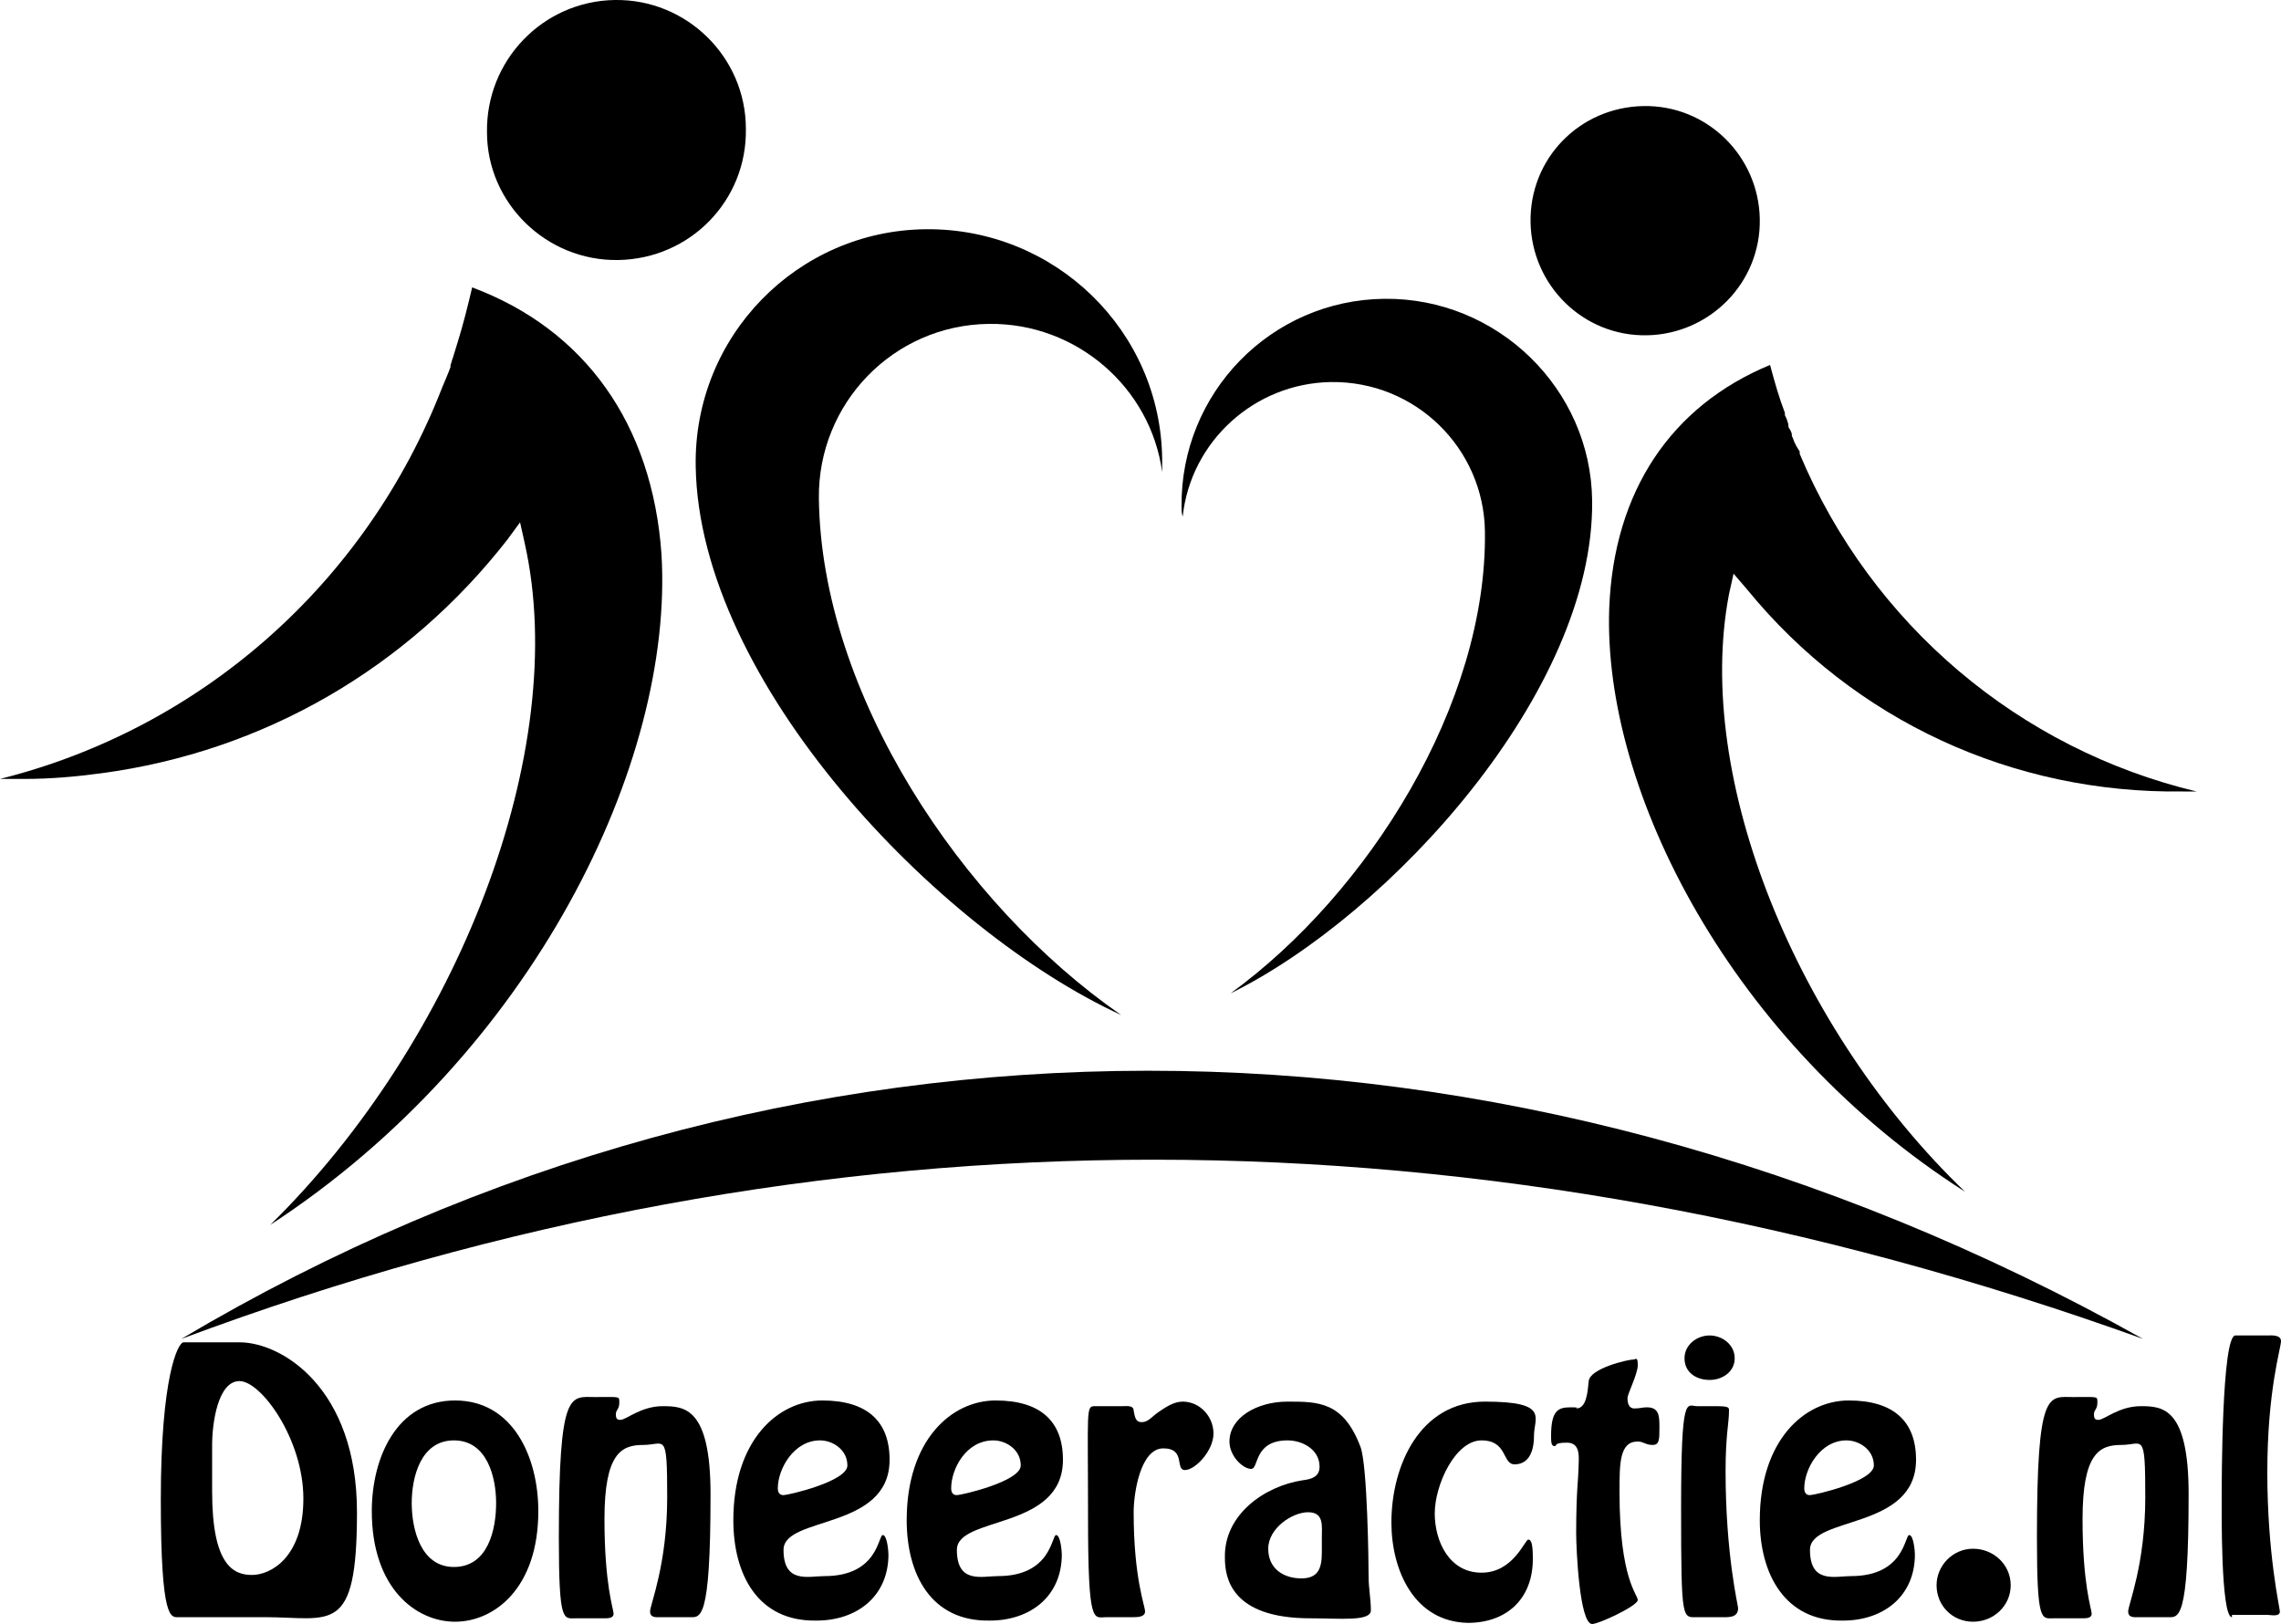
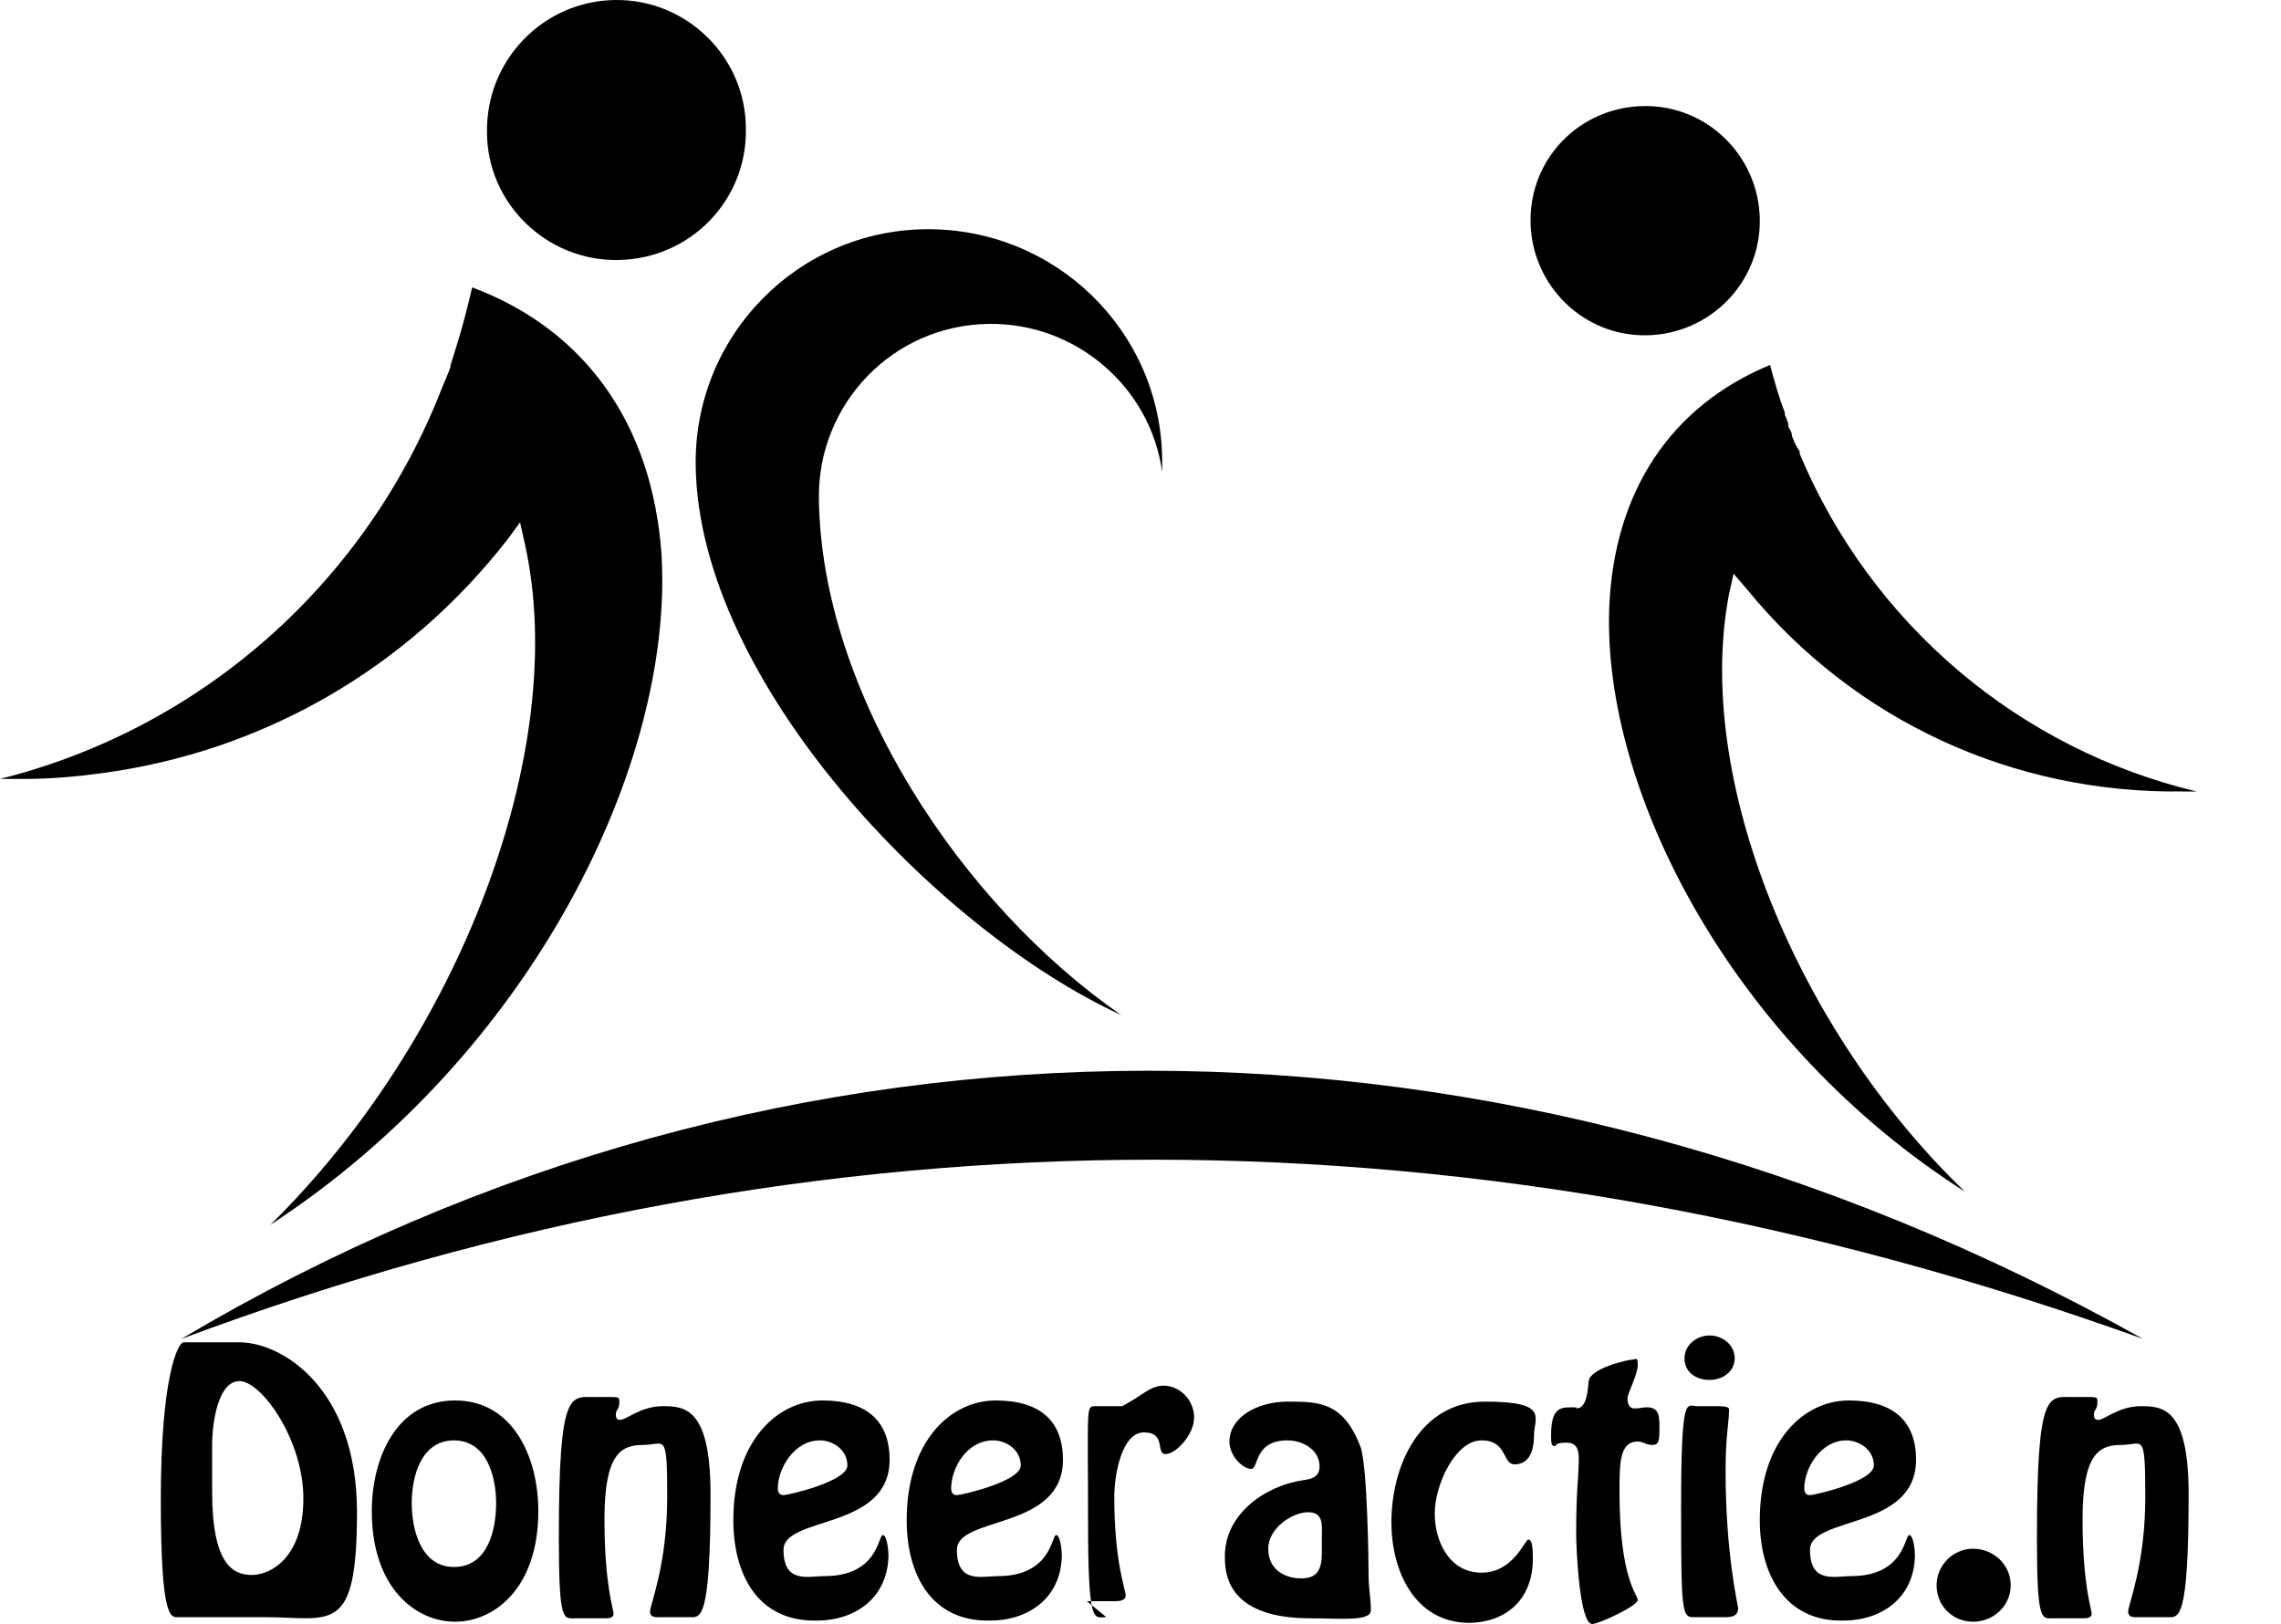
<svg xmlns="http://www.w3.org/2000/svg" id="Laag_1" version="1.1" viewBox="0 0 200 142.4">
-   <path d="M121.4,26.2c-10,.1-17.9,8.3-17.8,18.2,0,.3,0,.6.1.9.7-6.6,6.3-11.7,13-11.8,7.4-.1,13.4,5.8,13.5,13.1.2,15.1-10.2,31.7-22.3,40.5,14-6.9,31.9-26.5,31.7-43.2-.1-9.8-8.3-17.8-18.2-17.7" />
  <path d="M81.2,20.1c11.3-.1,20.6,8.9,20.7,20.2v1.1c-1-7.4-7.5-13.1-15.2-13-8.4.1-15,7-14.9,15.3.2,17.1,12.5,35.6,26.5,45.3-16.1-7.4-37-29.2-37.3-48.1-.2-11.4,8.9-20.7,20.2-20.8" />
  <path d="M144.1,9.3c-5.6.1-10,4.6-9.9,10.2.1,5.5,4.6,10,10.2,9.9,5.5-.1,10-4.6,9.9-10.2-.1-5.5-4.6-10-10.2-9.9" />
  <path d="M191.4,69.4h1.2c-15.5-3.7-28.5-14.6-34.8-29.6v-.2c-.1-.2-.2-.3-.3-.5l-.2-.4c0-.1-.1-.2-.1-.3-.1-.1-.1-.3-.1-.4-.1-.2-.1-.3-.2-.4s-.1-.3-.1-.4c-.1-.4-.2-.6-.3-.8v-.2c-.5-1.3-.9-2.7-1.3-4.2-8.7,3.6-13.7,11.1-14.1,21.3-.6,16.1,10.8,38.2,31.2,51.2-14.7-14.1-23.8-36.2-20.7-52.4l.4-1.8,1.2,1.4c9.4,11.5,23.3,17.9,38.2,17.7" />
  <path d="M53.9,0c6.3-.1,11.5,5,11.5,11.3.1,6.3-4.9,11.4-11.2,11.5-6.3.1-11.5-5-11.5-11.2C42.6,5.3,47.6.1,53.9,0" />
  <path d="M41.4,25.2c-.4,1.7-.8,3.3-1.3,4.9l-.4,1.3c-.1.2-.1.4-.2.6v.2c-.1.2-.1.3-.2.5l-.2.5c-.1.2-.2.5-.3.7-6.7,17.3-21.2,30-38.8,34.4h2.2c2.2,0,4.5-.2,6.7-.5,14.2-1.9,26.8-9.2,35.6-20.5l1.1-1.5.4,1.8c4.1,18.2-5.9,43.7-22.3,59.8,23-15,35.4-40.5,34.3-58.8-.8-11.4-6.7-19.7-16.6-23.4" />
  <path d="M187.9,117.4c-58-20.9-115.8-21-172,0,52.7-31.3,115.9-31.4,172,0" />
  <g>
    <path d="M15.7,141.8c-.7,0-1.6.5-1.6-10.3s1.5-13.8,2-13.8h4.9c3.7,0,10.3,4,10.3,14.9s-2.3,9.2-8.1,9.2h-7.5ZM18.6,130.8c0,6.5,1.9,7.3,3.5,7.3s4.5-1.5,4.5-6.7-3.7-10.3-5.6-10.3-2.4,3.7-2.4,5.6v4.1Z" />
    <path d="M32.6,132.5c0-4.7,2.2-9.7,7.3-9.7s7.3,5,7.3,9.7c0,6.8-3.9,9.7-7.3,9.7s-7.3-2.9-7.3-9.7ZM43.5,131.8c0-2.3-.8-5.5-3.7-5.5s-3.7,3.2-3.7,5.5.8,5.6,3.7,5.6c3,0,3.7-3.3,3.7-5.6Z" />
    <path d="M58,141.8c-.4,0-1,.1-1-.5s1.5-4.1,1.5-10-.2-4.6-2.1-4.6-3.4.7-3.4,6.5.8,7.9.8,8.3-.5.4-.8.4h-2.5c-1.1,0-1.5.5-1.5-7.1,0-13.1,1-12.3,3.2-12.3s2.1-.1,2.1.5-.3.6-.3,1,.1.5.4.5c.5,0,1.8-1.2,3.7-1.2s4.2.1,4.2,7.7c0,11.4-.9,10.8-1.9,10.8h-2.4Z" />
    <path d="M64.3,133.3c0-7,3.9-10.5,7.8-10.5s5.9,1.8,5.9,5.2c0,6.2-9.3,4.9-9.3,7.9s2.2,2.3,3.6,2.3c4.7,0,4.7-3.6,5.1-3.6s.5,1.5.5,1.7c0,3.7-2.8,5.8-6.3,5.8-5.2.1-7.3-4.1-7.3-8.8ZM68.2,130.5c0,.3.1.6.5.6s5.6-1.2,5.6-2.6-1.3-2.2-2.4-2.2c-2.3,0-3.7,2.5-3.7,4.2Z" />
    <path d="M79.5,133.3c0-7,3.9-10.5,7.8-10.5s5.9,1.8,5.9,5.2c0,6.2-9.3,4.9-9.3,7.9s2.2,2.3,3.6,2.3c4.7,0,4.7-3.6,5.1-3.6s.5,1.5.5,1.7c0,3.7-2.8,5.8-6.3,5.8-5.2.1-7.3-4.1-7.3-8.8ZM83.4,130.5c0,.3.1.6.5.6s5.6-1.2,5.6-2.6-1.3-2.2-2.4-2.2c-2.4,0-3.7,2.5-3.7,4.2Z" />
-     <path d="M97,141.8c-1.1,0-1.6.9-1.6-8.7s-.2-9.8.6-9.8h2.4c.4,0,1-.1,1,.4.1.4.1,1,.7,1s.9-.5,1.5-.9,1.3-.9,2.1-.9c1.5,0,2.7,1.3,2.7,2.8s-1.6,3.2-2.5,3.2.1-1.9-1.9-1.9-2.6,3.9-2.6,5.6c0,5.8,1,8.2,1,8.7s-.7.5-1,.5h-2.4Z" />
+     <path d="M97,141.8c-1.1,0-1.6.9-1.6-8.7s-.2-9.8.6-9.8h2.4s.9-.5,1.5-.9,1.3-.9,2.1-.9c1.5,0,2.7,1.3,2.7,2.8s-1.6,3.2-2.5,3.2.1-1.9-1.9-1.9-2.6,3.9-2.6,5.6c0,5.8,1,8.2,1,8.7s-.7.5-1,.5h-2.4Z" />
    <path d="M114.2,129.8c.8-.1,1.5-.3,1.5-1.2,0-1.5-1.5-2.3-2.8-2.3-3,0-2.5,2.5-3.2,2.5s-1.9-1.1-1.9-2.4c0-2.1,2.4-3.5,5.1-3.5s4.9,0,6.4,4c.6,1.7.7,10.2.7,11.3s.2,2,.2,3-2.7.7-5.3.7c-7,0-7.5-3.6-7.5-5.3-.1-3.8,3.5-6.3,6.8-6.8ZM115.9,134.8c0-1,.2-2.2-1.2-2.2s-3.5,1.4-3.5,3.2,1.4,2.6,2.9,2.6,1.8-.9,1.8-2.3v-1.3h0Z" />
    <path d="M122,133.5c0-5,2.5-10.6,8.2-10.6s4.3,1.4,4.3,3-.6,2.5-1.7,2.5-.6-2.1-2.9-2.1-4.1,3.9-4.1,6.4,1.3,5.2,4.1,5.2,3.8-2.9,4.1-2.9.4.5.4,1.7c0,3.5-2.3,5.6-5.7,5.6-4.7-.1-6.7-4.6-6.7-8.8Z" />
    <path d="M143.6,119.7c0,.8-.9,2.5-.9,2.9s.1.9.6.9.7-.1,1.1-.1c1.1,0,1.1.8,1.1,1.8s0,1.5-.6,1.5-.8-.3-1.3-.3c-1.6,0-1.6,1.9-1.6,4.4,0,7.7,1.6,9,1.6,9.5s-3.4,2.1-4,2.1c-1.1,0-1.4-6.5-1.4-8,0-3.6.2-4.9.2-5.5,0-.9.3-2.4-1-2.4s-.8.3-1.1.3-.3-.4-.3-.9c0-2.2.6-2.5,1.7-2.5s.3.1.5.1c.9,0,1-1.4,1.1-2.4.1-1.1,3.4-1.9,4-1.9.2-.1.3-.1.3.5Z" />
    <path d="M148.9,141.8c-1.4,0-1.5.6-1.5-9.6s.5-8.9,1.4-8.9h1.6c1.2,0,1.2.1,1.2.4,0,1.1-.3,2.1-.3,5.3,0,7.3,1.1,11.8,1.1,12,0,.9-.9.8-1.5.8h-2ZM147.7,119.1c0-1.2,1.1-2,2.2-2s2.2.8,2.2,2-1.1,1.9-2.2,1.9-2.2-.6-2.2-1.9Z" />
    <path d="M154.3,133.3c0-7,3.9-10.5,7.8-10.5s5.9,1.8,5.9,5.2c0,6.2-9.3,4.9-9.3,7.9s2.2,2.3,3.6,2.3c4.7,0,4.7-3.6,5.1-3.6s.5,1.5.5,1.7c0,3.7-2.8,5.8-6.3,5.8-5.1.1-7.3-4.1-7.3-8.8ZM158.2,130.5c0,.3.1.6.5.6s5.6-1.2,5.6-2.6-1.3-2.2-2.4-2.2c-2.3,0-3.7,2.5-3.7,4.2Z" />
    <path d="M169.8,139c0-1.7,1.4-3.2,3.2-3.2s3.3,1.4,3.3,3.2-1.5,3.2-3.3,3.2-3.2-1.4-3.2-3.2Z" />
    <path d="M187.6,141.8c-.4,0-1,.1-1-.5s1.5-4.1,1.5-10-.2-4.6-2.1-4.6-3.4.7-3.4,6.5.8,7.9.8,8.3-.5.4-.8.4h-2.5c-1.1,0-1.5.5-1.5-7.1,0-13.1,1-12.3,3.2-12.3s2.1-.1,2.1.5-.3.6-.3,1,.1.5.4.5c.5,0,1.8-1.2,3.7-1.2s4.2.1,4.2,7.7c0,11.4-.9,10.8-1.9,10.8h-2.4Z" />
-     <path d="M195.7,141.8c-1,0-.9-9.7-.9-10.4,0-1.4,0-14.3,1.2-14.3h2.8c.3,0,1.2-.1,1.2.5s-1.2,4.3-1.2,11.5,1.1,11.9,1.1,12.2c0,.5-.8.3-1.1.3h-3.1v.2Z" />
  </g>
</svg>